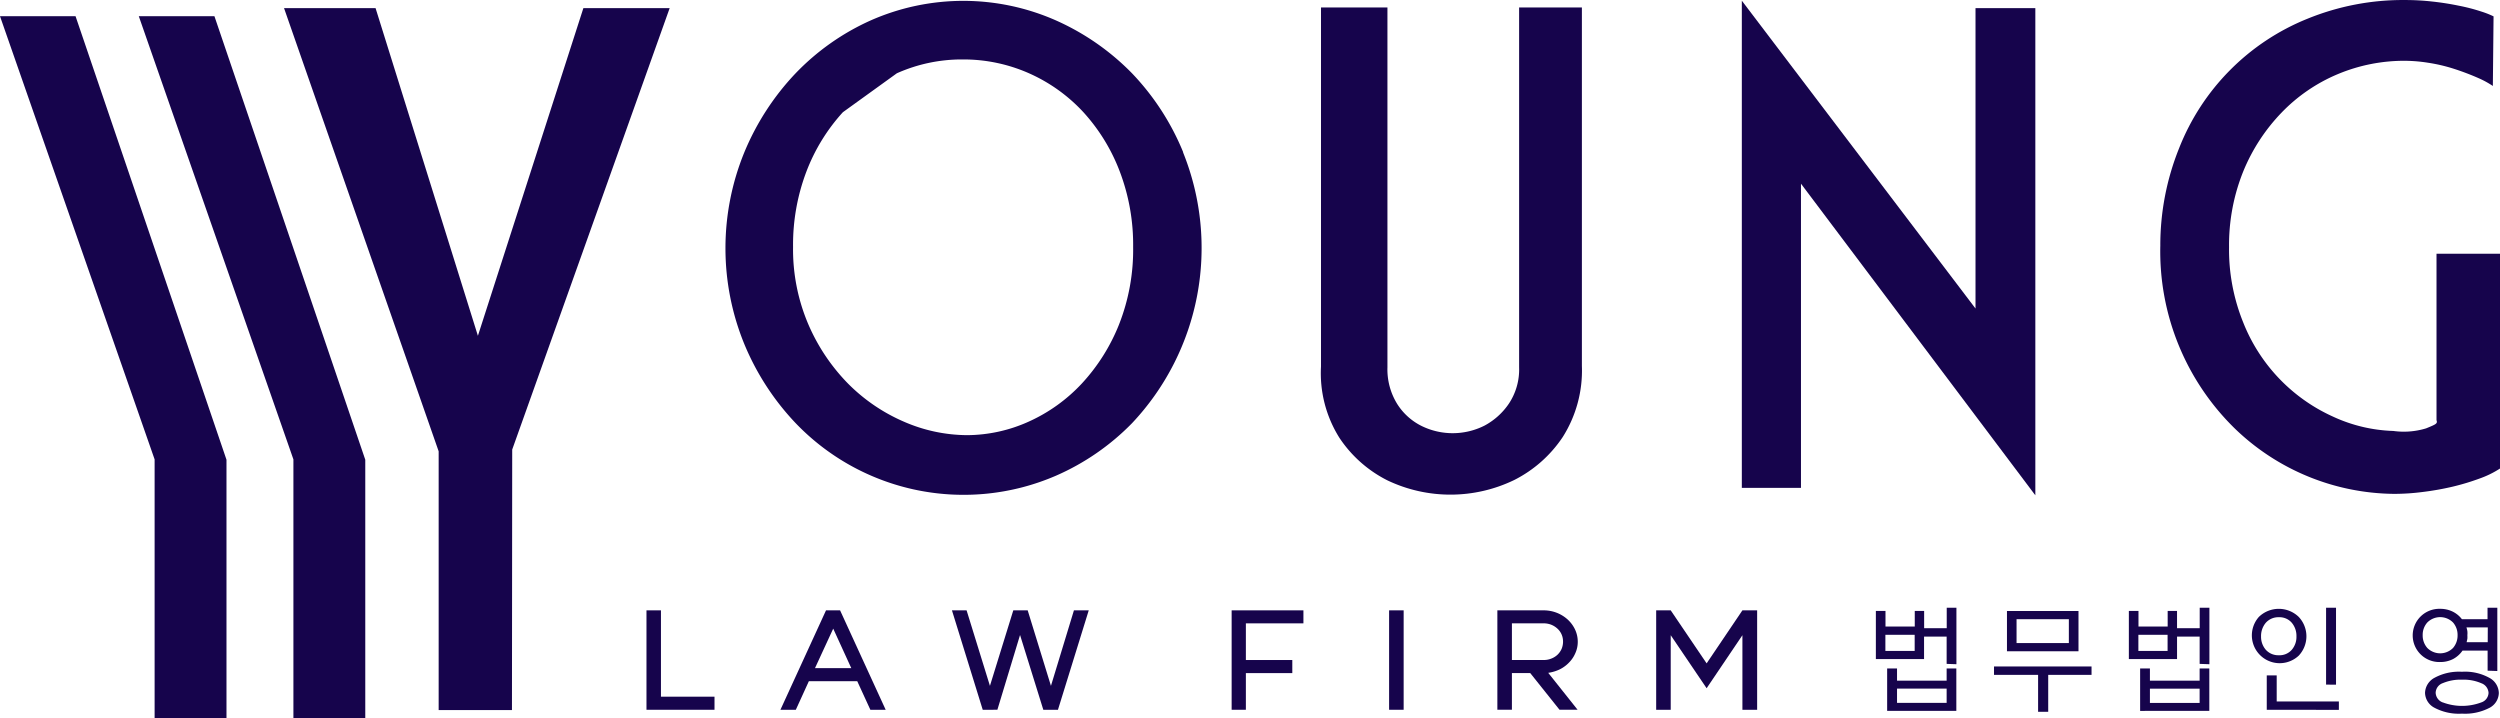
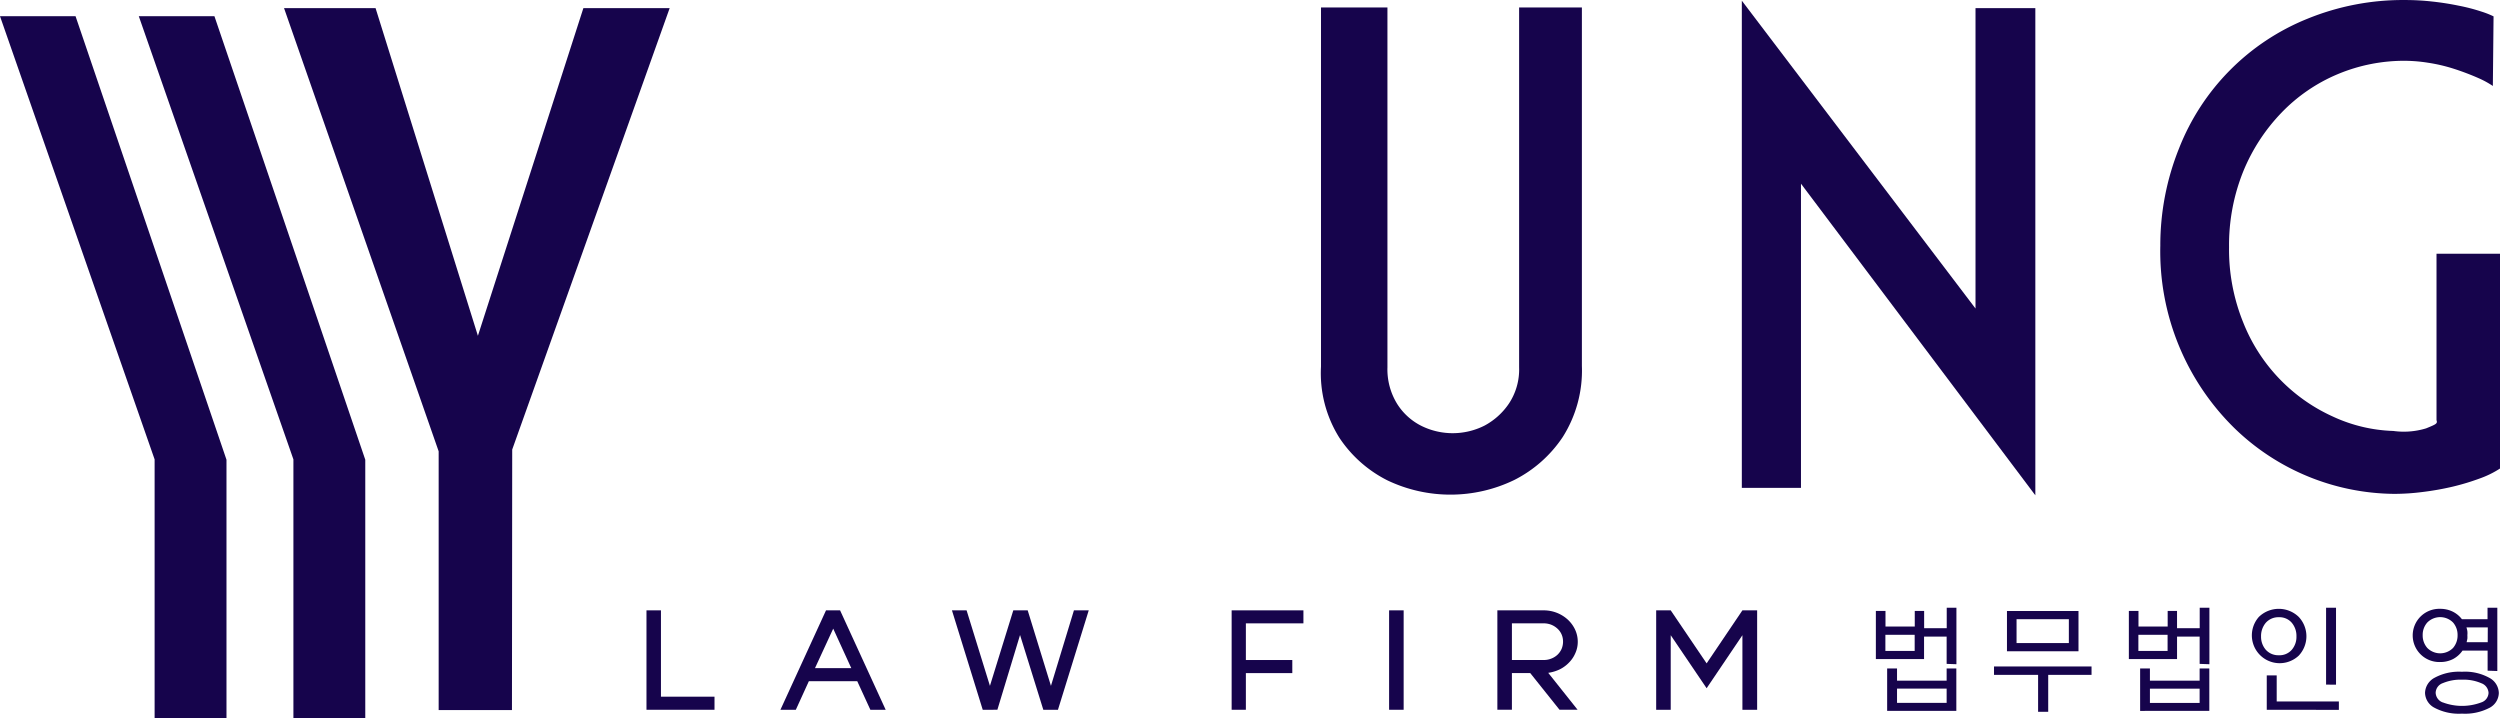
<svg xmlns="http://www.w3.org/2000/svg" width="335.289" height="96.316" viewBox="0 0 335.289 96.316">
  <path data-name="Path 64350" d="M47.355 44.561 33.631.618H21.356l20.736 59.439v34.7h9.83l.034-34.941L73.073.618H61.5z" transform="translate(16.739 .475)" style="fill:#16044c" />
-   <path data-name="Path 64351" d="M115.922 20.348a33.767 33.767 0 0 0-6.845-10.555 33.019 33.019 0 0 0-10.211-7.1 30.732 30.732 0 0 0-24.843 0 32.183 32.183 0 0 0-10.1 7.123A34.546 34.546 0 0 0 57.08 20.37a33.939 33.939 0 0 0 0 25.747 34.546 34.546 0 0 0 6.845 10.555 31.191 31.191 0 0 0 34.952 7.078 32.334 32.334 0 0 0 10.2-7.044 34.271 34.271 0 0 0 6.845-36.3zm-8.606 23.159a25.611 25.611 0 0 1-4.971 7.877 22.187 22.187 0 0 1-7.136 5.12 20.26 20.26 0 0 1-8.259 1.812 21.436 21.436 0 0 1-8.495-1.816 23.875 23.875 0 0 1-7.473-5.1 26.009 26.009 0 0 1-5.319-7.934 25.585 25.585 0 0 1-2.053-10.4 27.641 27.641 0 0 1 1.8-10.128 25.006 25.006 0 0 1 4.881-7.933l7.237-5.221a21.369 21.369 0 0 1 8.842-1.857 21.737 21.737 0 0 1 8.887 1.857 22.151 22.151 0 0 1 7.293 5.221 24.9 24.9 0 0 1 4.87 7.933 27.641 27.641 0 0 1 1.8 10.128 27.349 27.349 0 0 1-1.905 10.44z" transform="translate(42.752 .045)" style="fill:#16044c" />
  <path data-name="Path 64352" d="M121.265 56.642a9.468 9.468 0 0 1-8.437.056 8.148 8.148 0 0 1-3.288-2.971 8.82 8.82 0 0 1-1.3-4.884V.568h-8.911v48.174a16.251 16.251 0 0 0 2.48 9.554A16.746 16.746 0 0 0 108.261 64a19.63 19.63 0 0 0 16.977-.056 17.025 17.025 0 0 0 6.5-5.75 16.654 16.654 0 0 0 2.581-9.554V.568H125.9v48.275a8.263 8.263 0 0 1-1.368 4.85 9.162 9.162 0 0 1-3.267 2.949z" transform="translate(77.837 .436)" style="fill:#16044c" />
  <path data-name="Path 64353" d="m138.892 24.6 31.431 41.794V1.058H162.3v40.286L130.959.057v65.335h7.933z" transform="translate(102.647 .035)" style="fill:#16044c" />
  <path data-name="Path 64354" d="M198.076 57.454a10.242 10.242 0 0 1-4.4.349 20.738 20.738 0 0 1-8.068-1.913 23.233 23.233 0 0 1-12.062-12.637 26.012 26.012 0 0 1-1.9-10.128A26.388 26.388 0 0 1 173.547 23a24.934 24.934 0 0 1 5.128-7.877 22.548 22.548 0 0 1 7.529-5.165 23.071 23.071 0 0 1 8.976-1.8 20.734 20.734 0 0 1 3.141.259 22.174 22.174 0 0 1 3.5.821 34.029 34.029 0 0 1 3.366 1.283 12.393 12.393 0 0 1 1.839 1.013l.094-9.334a11.943 11.943 0 0 0-1.661-.653 24.954 24.954 0 0 0-3.052-.788 37.236 37.236 0 0 0-3.546-.551 32.46 32.46 0 0 0-3.546-.2 33.975 33.975 0 0 0-13.206 2.532A30.9 30.9 0 0 0 164.94 19.9a34.828 34.828 0 0 0-2.513 13.065 33.2 33.2 0 0 0 10 24.52 31.135 31.135 0 0 0 21.32 8.755h.1a29.678 29.678 0 0 0 3.726-.248 37.384 37.384 0 0 0 3.983-.7 31.614 31.614 0 0 0 3.735-1.125 12.764 12.764 0 0 0 2.694-1.328V34.036h-8.516v22.315c.156.461-.014.54-1.393 1.103z" transform="translate(127.305 -.005)" style="fill:#16044c" />
  <path data-name="Path 64355" d="m10.436 1.224 20.736 59.438v34.7h9.638V60.707L20.579 1.224z" transform="translate(8.179 .95)" style="fill:#16044c" />
  <path data-name="Path 64356" d="m0 1.224 20.736 59.438v34.7h9.639V60.707L10.132 1.224z" transform="translate(0 .95)" style="fill:#16044c" />
  <path data-name="Path 64357" d="M57.728 57.473v1.755h-9.123V45.894h1.941v11.579z" transform="translate(38.098 35.963)" style="fill:#16044c" />
  <path data-name="Path 64358" d="m66.677 45.894 6.115 13.335h-2.053l-1.762-3.837h-6.486l-1.75 3.837h-2.065l6.115-13.335zm-3.367 7.753h4.87l-2.424-5.3z" transform="translate(45.991 35.963)" style="fill:#16044c" />
  <path data-name="Path 64359" d="M87.932 45.894h1.986l-4.129 13.334h-1.964L80.705 49.2l-3.04 10.028H75.7l-4.128-13.334h1.964l3.131 10.128L79.8 45.894h1.93l3.12 10.128z" transform="translate(56.099 35.963)" style="fill:#16044c" />
  <path data-name="Path 64360" d="M94.508 47.638v4.918h6.228v1.755h-6.228v4.917H92.6V45.894h9.627v1.744z" transform="translate(72.582 35.963)" style="fill:#16044c" />
  <path data-name="Path 64361" d="M104.439 45.894h1.951v13.334h-1.951z" transform="translate(81.861 35.963)" style="fill:#16044c" />
  <path data-name="Path 64362" d="M123.362 50.1a3.656 3.656 0 0 1-.314 1.508 4.055 4.055 0 0 1-.842 1.271 4.505 4.505 0 0 1-1.245.923 5.353 5.353 0 0 1-1.561.473l3.939 4.951h-2.424l-3.926-4.918h-2.459v4.918h-1.951V45.894h6.193a4.866 4.866 0 0 1 1.773.326 4.787 4.787 0 0 1 1.47.911 4.322 4.322 0 0 1 .985 1.34 3.877 3.877 0 0 1 .362 1.629zm-4.59 2.453a2.611 2.611 0 0 0 1.044-.191 2.515 2.515 0 0 0 .829-.517 2.454 2.454 0 0 0 .551-.788 2.48 2.48 0 0 0 .191-.957 2.354 2.354 0 0 0-.184-.952 2.3 2.3 0 0 0-.558-.792 2.746 2.746 0 0 0-.829-.529 2.825 2.825 0 0 0-1.044-.191h-4.242v4.918z" transform="translate(88.241 35.963)" style="fill:#16044c" />
  <path data-name="Path 64363" d="M138.061 45.894v13.334h-1.975v-10l-4.8 7.112-4.815-7.112v10h-1.951V45.894h1.951l4.815 7.112 4.8-7.112z" transform="translate(97.599 35.963)" style="fill:#16044c" />
  <path data-name="Path 64364" d="M150.529 53.226v-3.657H147.5v3.016h-6.463v-6.459h1.291v2.093h3.926v-2.093h1.258v2.318h3.029V45.7h1.3v7.573zm-4.287-3.9h-3.928v2.161h3.928zm-3.692 10.202v-5.683h1.325v1.632h6.654v-1.632h1.3v5.683zm7.979-2.982h-6.654v1.913h6.654z" transform="translate(110.546 35.81)" style="fill:#16044c" />
  <path data-name="Path 64365" d="M157.189 54.508v4.951h-1.357v-4.951h-5.913v-1.126H163v1.125zm-5.532-3.162v-5.4h9.593v5.4zm8.3-4.3h-7.014v3.2h7.014z" transform="translate(117.508 36.002)" style="fill:#16044c" />
  <path data-name="Path 64366" d="M169.551 53.226v-3.657h-3.031v3.016h-6.463v-6.459h1.291v2.093h3.915v-2.093h1.256v2.318h3.041V45.7h1.3v7.573zm-4.3-3.9h-3.917v2.161h3.917zm-3.682 10.207v-5.688h1.313v1.632h6.666v-1.632h1.3v5.683zm7.979-2.982h-6.666v1.913h6.666z" transform="translate(125.456 35.81)" style="fill:#16044c" />
  <path data-name="Path 64367" d="M170.247 46.925a3.841 3.841 0 0 1 5.341 0 3.788 3.788 0 0 1 0 5.2 3.731 3.731 0 0 1-5.341-5.2zm.919 4.4a2.245 2.245 0 0 0 1.752.743 2.165 2.165 0 0 0 1.75-.743 2.648 2.648 0 0 0 .617-1.789 2.73 2.73 0 0 0-.617-1.812 2.164 2.164 0 0 0-1.75-.754 2.243 2.243 0 0 0-1.752.754 2.745 2.745 0 0 0-.628 1.812 2.662 2.662 0 0 0 .627 1.789zm.136 8.057v-4.614h1.334v3.5h8.338v1.125zm7.956-3.376V45.7h1.334v10.317z" transform="translate(132.705 35.81)" style="fill:#16044c" />
  <path data-name="Path 64368" d="M191.454 54.138v-2.69h-3.366a3.608 3.608 0 0 1-1.256 1.125 3.72 3.72 0 0 1-1.752.405 3.569 3.569 0 1 1 0-7.135 3.772 3.772 0 0 1 1.684.371 3.493 3.493 0 0 1 1.245 1.024h3.434V45.7h1.313v8.485zm-8.09-3.049a2.429 2.429 0 0 0 2.663.534 2.407 2.407 0 0 0 .792-.534 2.561 2.561 0 0 0 .606-1.722 2.51 2.51 0 0 0-.606-1.688 2.432 2.432 0 0 0-1.727-.722 2.432 2.432 0 0 0-1.729.722 2.466 2.466 0 0 0-.617 1.688 2.516 2.516 0 0 0 .618 1.721zm.965 4.006a6.842 6.842 0 0 1 3.68-.81 6.719 6.719 0 0 1 3.692.821 2.367 2.367 0 0 1 1.256 2.026 2.306 2.306 0 0 1-1.256 1.992 7.111 7.111 0 0 1-3.692.776 6.958 6.958 0 0 1-3.68-.788 2.319 2.319 0 0 1-1.268-1.992 2.38 2.38 0 0 1 1.268-2.026zm1.122 3.3a7.328 7.328 0 0 0 5.15 0 1.4 1.4 0 0 0 .978-1.272 1.454 1.454 0 0 0-.978-1.305 5.946 5.946 0 0 0-2.569-.473 6.166 6.166 0 0 0-2.581.461 1.417 1.417 0 0 0-.965 1.283 1.443 1.443 0 0 0 .942 1.305zm6.026-10.06h-2.861a3.519 3.519 0 0 1 .123.506 2.618 2.618 0 0 1 0 .529 3.651 3.651 0 0 1 0 .484l-.1.461h2.829z" transform="translate(142.174 35.81)" style="fill:#16044c" />
</svg>